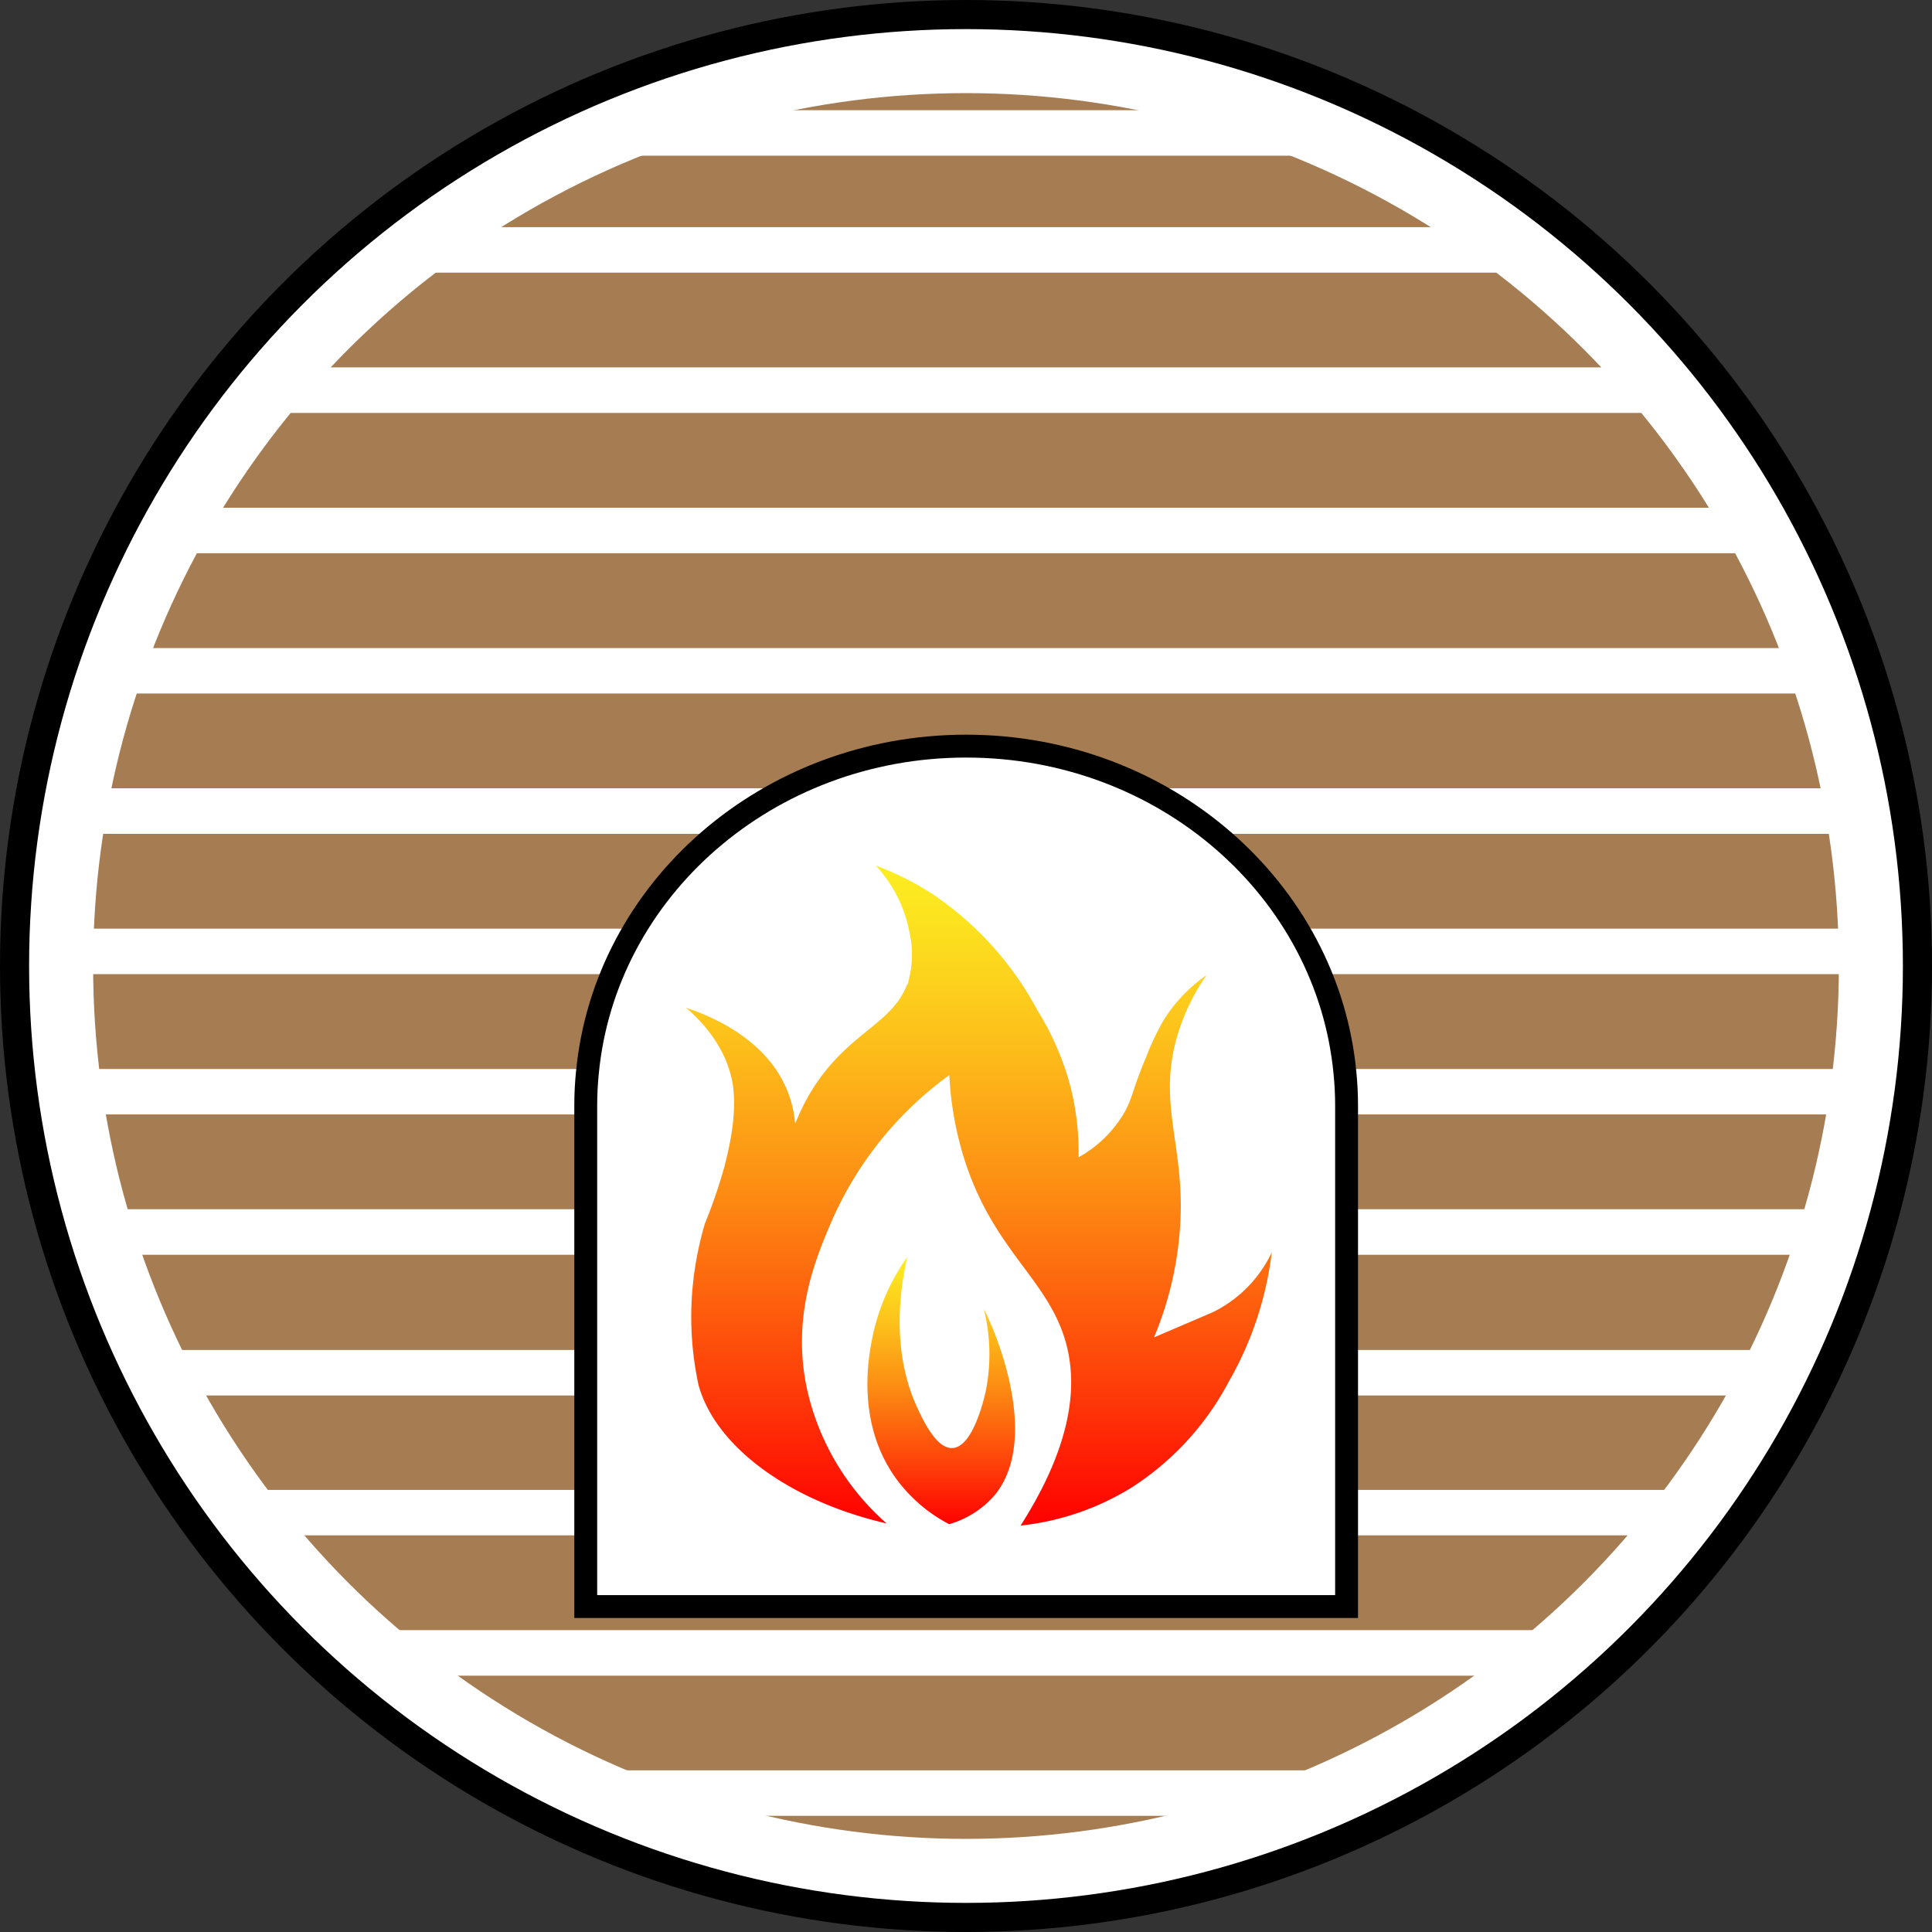
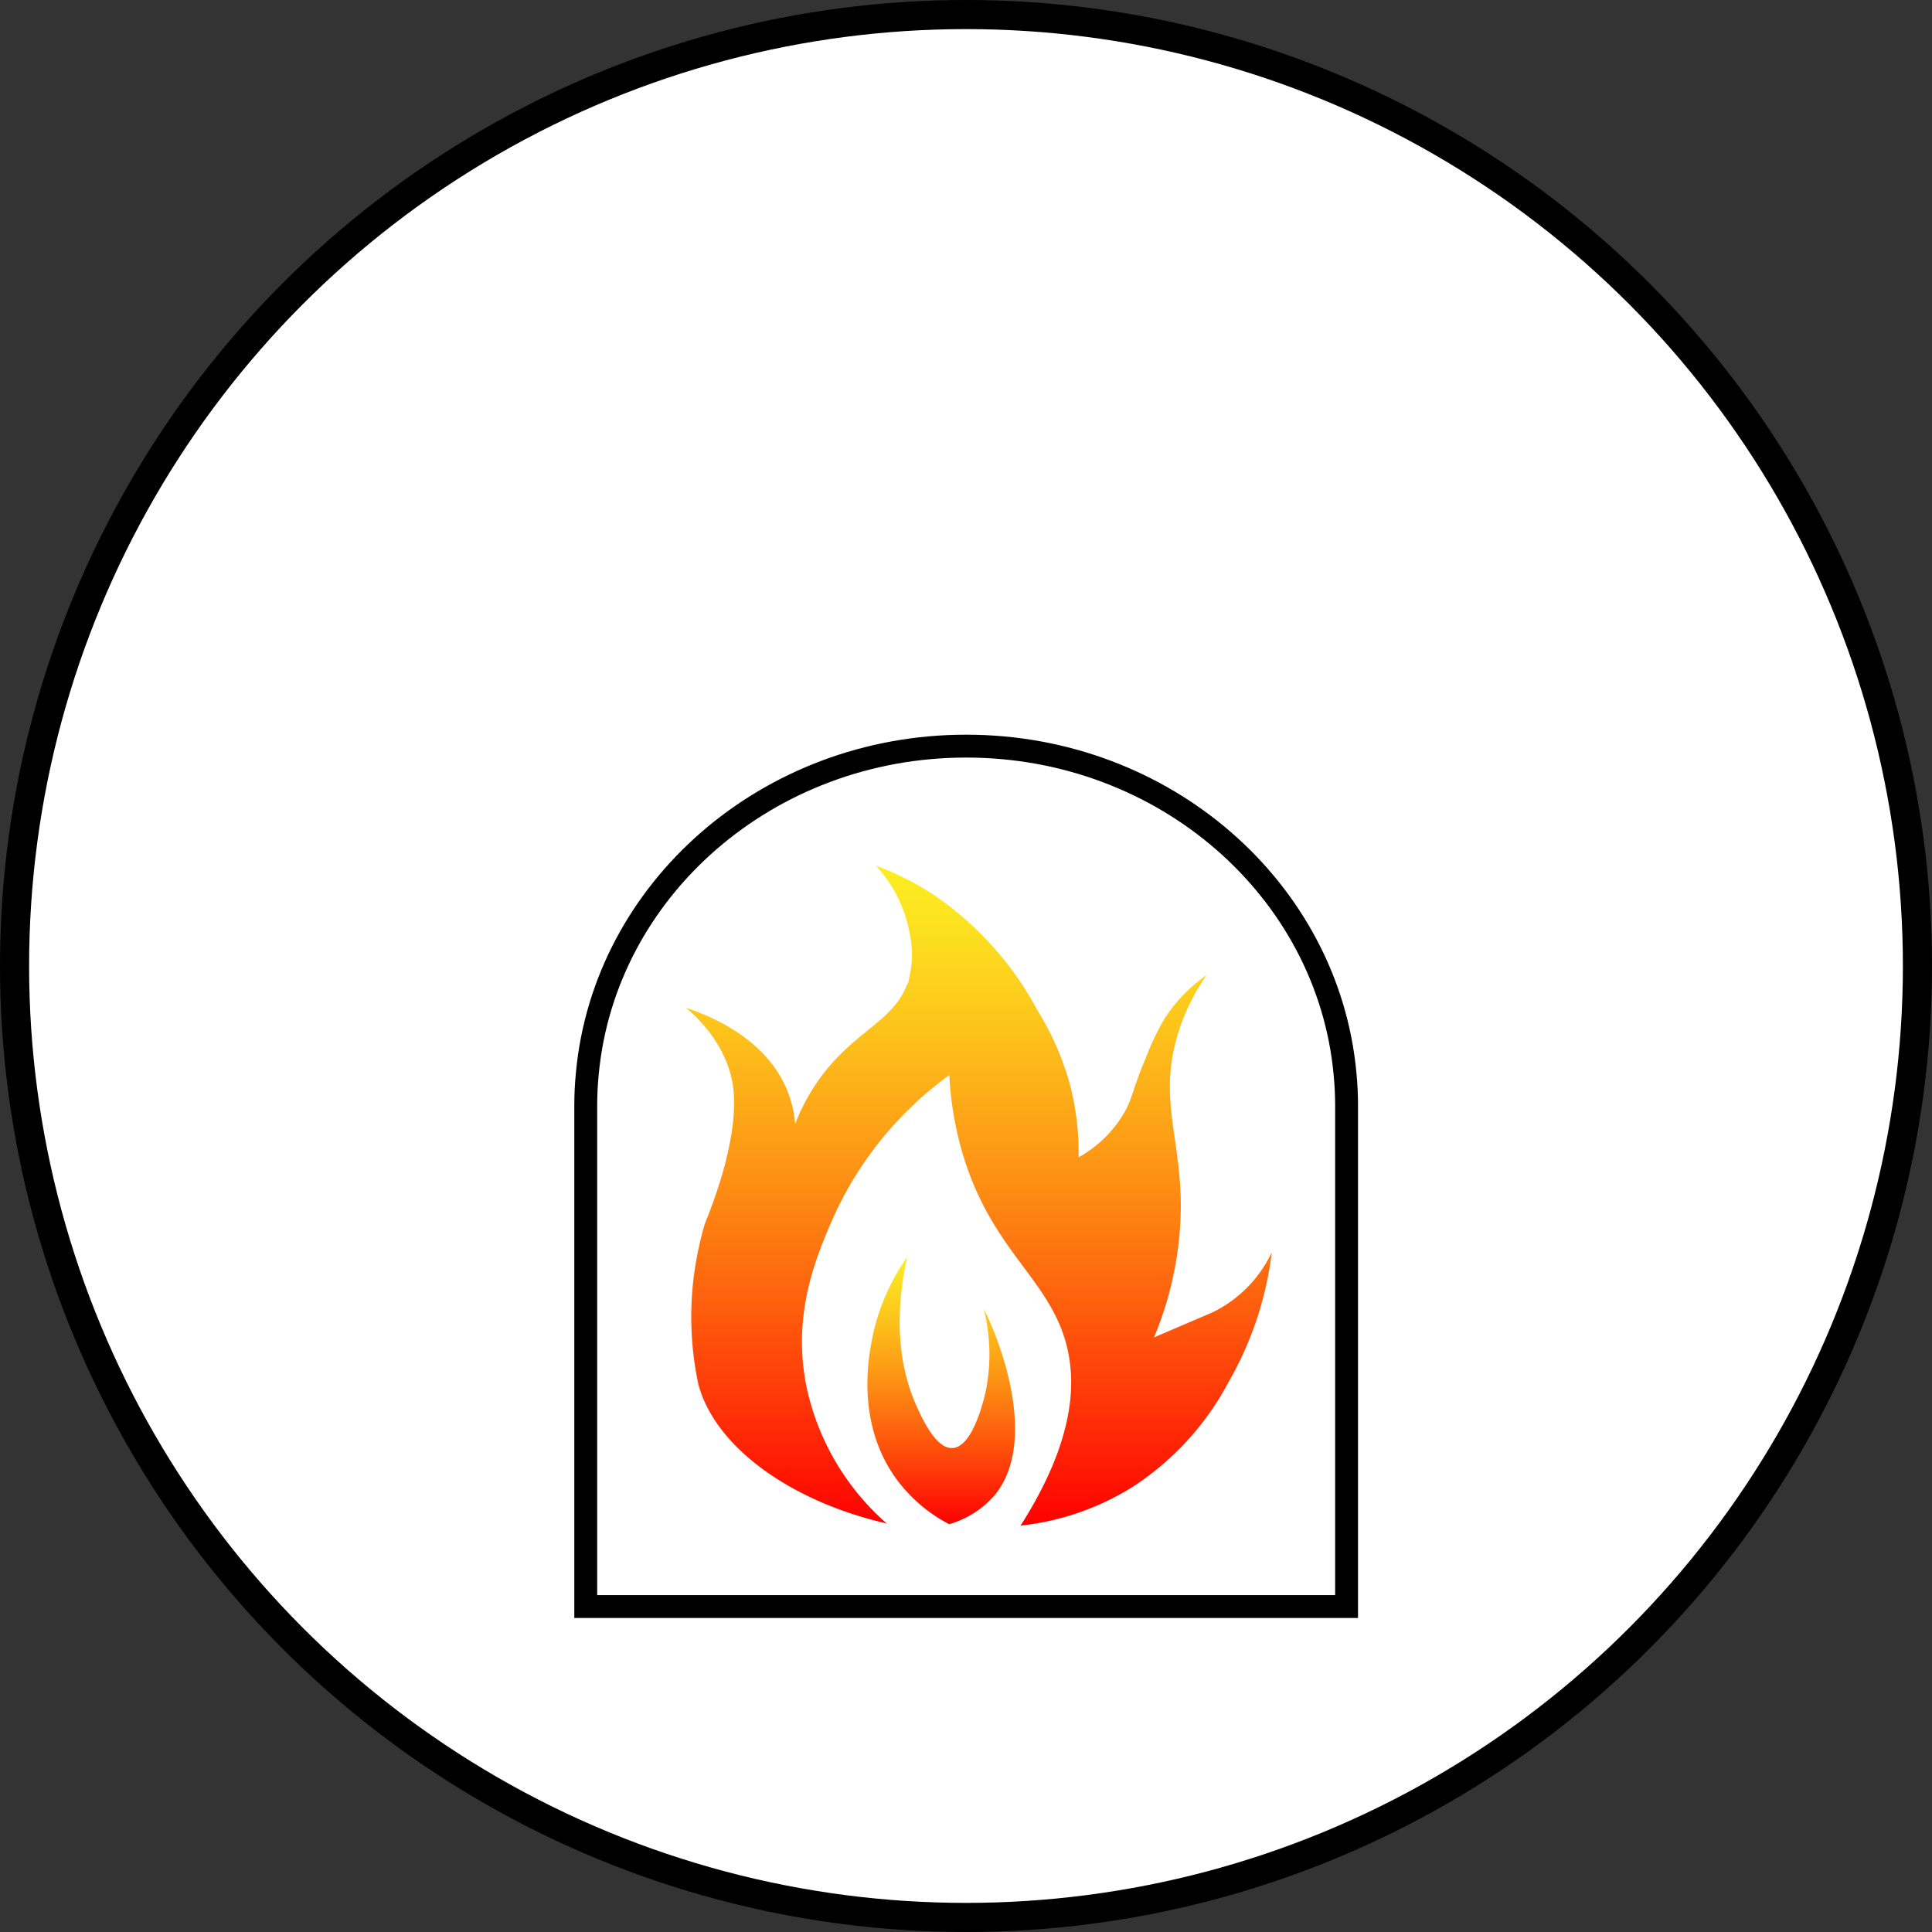
<svg xmlns="http://www.w3.org/2000/svg" xmlns:xlink="http://www.w3.org/1999/xlink" viewBox="0 0 239 239">
  <rect x="0" y="0" width="239" height="239" fill="#333333" stroke="none" />
  <defs>
    <style>.cls-1,.cls-3{fill:#fff;}.cls-2{fill:#a67c52;}.cls-3{stroke:#000;stroke-width:2.83px;}.cls-3,.cls-4,.cls-5{stroke-miterlimit:10;}.cls-4,.cls-5{stroke:#fff;stroke-width:0.26px;}.cls-4{fill:url(#Unbenannter_Verlauf_51);}.cls-5{fill:url(#Unbenannter_Verlauf_51-2);}</style>
    <linearGradient id="Unbenannter_Verlauf_51" x1="120.8" y1="188.88" x2="120.8" y2="106.82" gradientUnits="userSpaceOnUse">
      <stop offset="0" stop-color="red" />
      <stop offset="0.24" stop-color="#fe450a" />
      <stop offset="0.51" stop-color="#fd8d13" />
      <stop offset="0.74" stop-color="#fdc11b" />
      <stop offset="0.91" stop-color="#fce21f" />
      <stop offset="1" stop-color="#fcee21" />
    </linearGradient>
    <linearGradient id="Unbenannter_Verlauf_51-2" x1="116.43" y1="188.69" x2="116.43" y2="154.92" xlink:href="#Unbenannter_Verlauf_51" />
  </defs>
  <title>favicon-Sauazeit</title>
  <g id="Ebene_2" data-name="Ebene 2">
    <g id="Ebene_1-2" data-name="Ebene 1">
      <g id="kreis-hg">
        <circle cx="119.5" cy="119.5" r="119.5" />
        <circle class="cls-1" cx="119.5" cy="119.5" r="115.9" />
-         <circle class="cls-2" cx="119.5" cy="119.5" r="107.98" />
-         <path class="cls-1" d="M79.08,19.26h83a2.82,2.82,0,1,0,0-5.63h-83a2.82,2.82,0,1,0,0,5.63Z" />
-         <path class="cls-1" d="M52.17,33.73h135a2.82,2.82,0,1,0,0-5.63h-135a2.82,2.82,0,1,0,0,5.63Z" />
+         <path class="cls-1" d="M79.08,19.26h83a2.82,2.82,0,1,0,0-5.63h-83a2.82,2.82,0,1,0,0,5.63" />
        <path class="cls-1" d="M35,51.08h170.5a2.82,2.82,0,0,0,0-5.63H35a2.82,2.82,0,0,0,0,5.63Z" />
        <path class="cls-1" d="M23.78,68.44H214.09a2.82,2.82,0,1,0,0-5.63H23.78a2.82,2.82,0,1,0,0,5.63Z" />
        <path class="cls-1" d="M16.63,85.79H222.1a2.81,2.81,0,1,0,0-5.62H16.63a2.81,2.81,0,1,0,0,5.62Z" />
        <path class="cls-1" d="M12,103.15H227.1a2.82,2.82,0,1,0,0-5.63H12a2.82,2.82,0,1,0,0,5.63Z" />
        <path class="cls-1" d="M228.11,114.88H10.34a2.82,2.82,0,1,0,0,5.63H228.11a2.82,2.82,0,1,0,0-5.63Z" />
        <path class="cls-1" d="M227.11,132.24H11.43a2.81,2.81,0,1,0,0,5.62H227.11a2.81,2.81,0,1,0,0-5.62Z" />
        <path class="cls-1" d="M223.11,149.59H15.4a2.82,2.82,0,1,0,0,5.63H223.11a2.82,2.82,0,1,0,0-5.63Z" />
        <path class="cls-1" d="M218.06,167H21.81a2.82,2.82,0,1,0,0,5.63H218.06a2.82,2.82,0,1,0,0-5.63Z" />
        <path class="cls-1" d="M206.06,184.31H32.81a2.81,2.81,0,1,0,0,5.62H206.06a2.81,2.81,0,1,0,0-5.62Z" />
        <path class="cls-1" d="M191.09,201.66H49.35a2.82,2.82,0,0,0,0,5.63H191.09a2.82,2.82,0,0,0,0-5.63Z" />
        <path class="cls-1" d="M162.09,219H77a2.82,2.82,0,1,0,0,5.63h85.13a2.82,2.82,0,1,0,0-5.63Z" />
      </g>
      <g id="Kamin-feuer">
        <path id="Kamin" class="cls-3" d="M166.38,132.74c-2.14-22.67-22.29-40.44-46.86-40.44S74.8,110.07,72.66,132.74c-.13,1.31-.2,2.64-.2,4v62h94.12v-62C166.58,135.38,166.51,134.05,166.38,132.74Z" />
        <g id="Feuer">
          <path class="cls-4" d="M86.28,171.34a40.07,40.07,0,0,1-.21-15.82,42.81,42.81,0,0,1,1-4.18,63.13,63.13,0,0,0,2.45-7.17c.47-1.9,1.57-6.19,1-10-.81-4.94-4.36-8.31-6.23-9.81,2.11.63,10.64,3.41,13.39,10.94a13.67,13.67,0,0,1,.76,3.2,25.89,25.89,0,0,1,2.07-4c4.72-7.37,10.45-8,11.89-13.77a12.34,12.34,0,0,0,0-5.28,16.64,16.64,0,0,0-4.53-8.68,36,36,0,0,1,7.36,3.59,40.14,40.14,0,0,1,13.2,14.52,35,35,0,0,1,4,9.06,33.14,33.14,0,0,1,1.13,9,14.77,14.77,0,0,0,5.47-5.47c1-1.83.92-2.71,2.65-6.79a30.68,30.68,0,0,1,2.26-4.72,19.32,19.32,0,0,1,5.85-5.84,25.7,25.7,0,0,0-4.15,8.49c-2.08,7.62.63,12.41.56,20.93a42.87,42.87,0,0,1-3.2,15.66l7-3a15.59,15.59,0,0,0,4.72-3.58,15.75,15.75,0,0,0,2.83-4.53A42.46,42.46,0,0,1,152.11,171,35,35,0,0,1,140,184.16a32.83,32.83,0,0,1-14,4.72c7-10.89,7.06-18.22,5.66-23-2.31-7.9-9.38-11.45-12.83-23.58a41.53,41.53,0,0,1-1.51-9.06,44,44,0,0,0-14.34,17.92c-1.85,4.33-5,11.6-3,20.75a31,31,0,0,0,10.18,16.79C98.1,186.07,88.44,179.28,86.28,171.34Z" />
          <path class="cls-5" d="M112.5,154.92a26.31,26.31,0,0,0-4.72,10.57c-.45,2.28-2.1,10.67,3.1,17.68a19.19,19.19,0,0,0,6.52,5.52,11.83,11.83,0,0,0,5.85-3.77c6.32-8-1.57-23.85-1.89-23.77a23,23,0,0,1,.47,10.85c-.17.8-1.54,6.86-4,7-1.9.11-3.52-3.37-4.2-4.83C112.23,171.17,110.12,164.88,112.5,154.92Z" />
        </g>
      </g>
    </g>
  </g>
</svg>